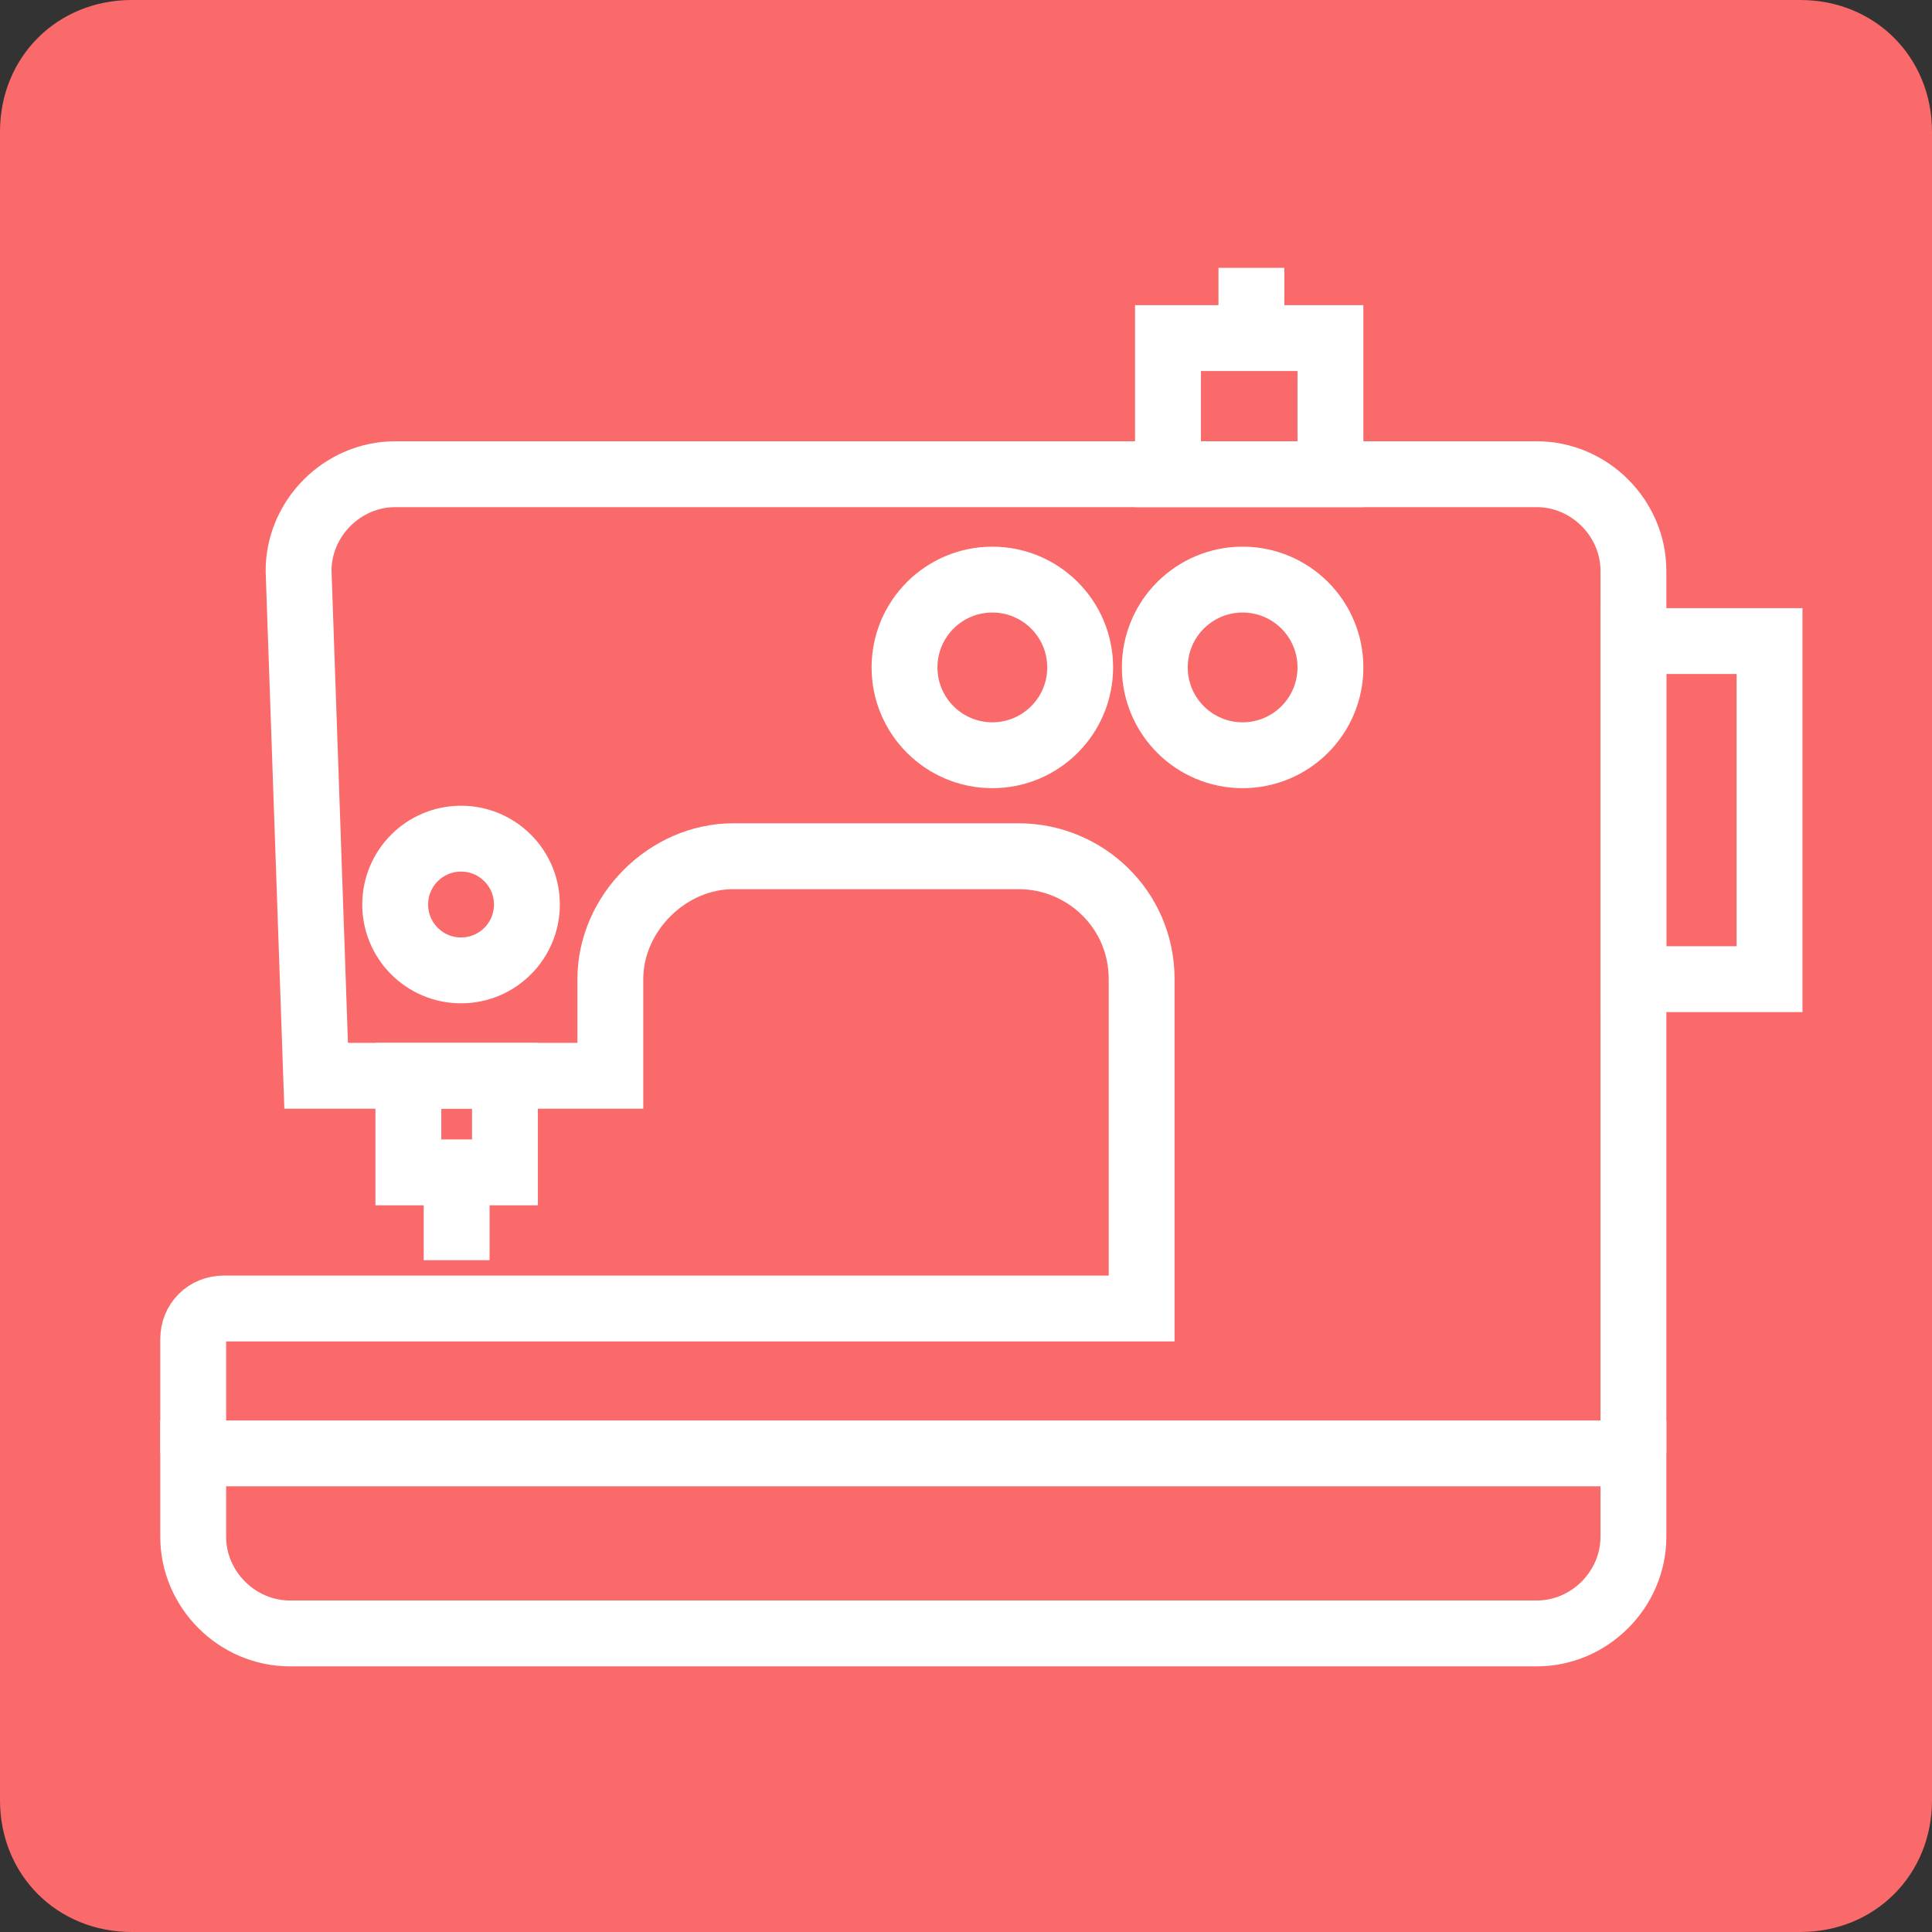
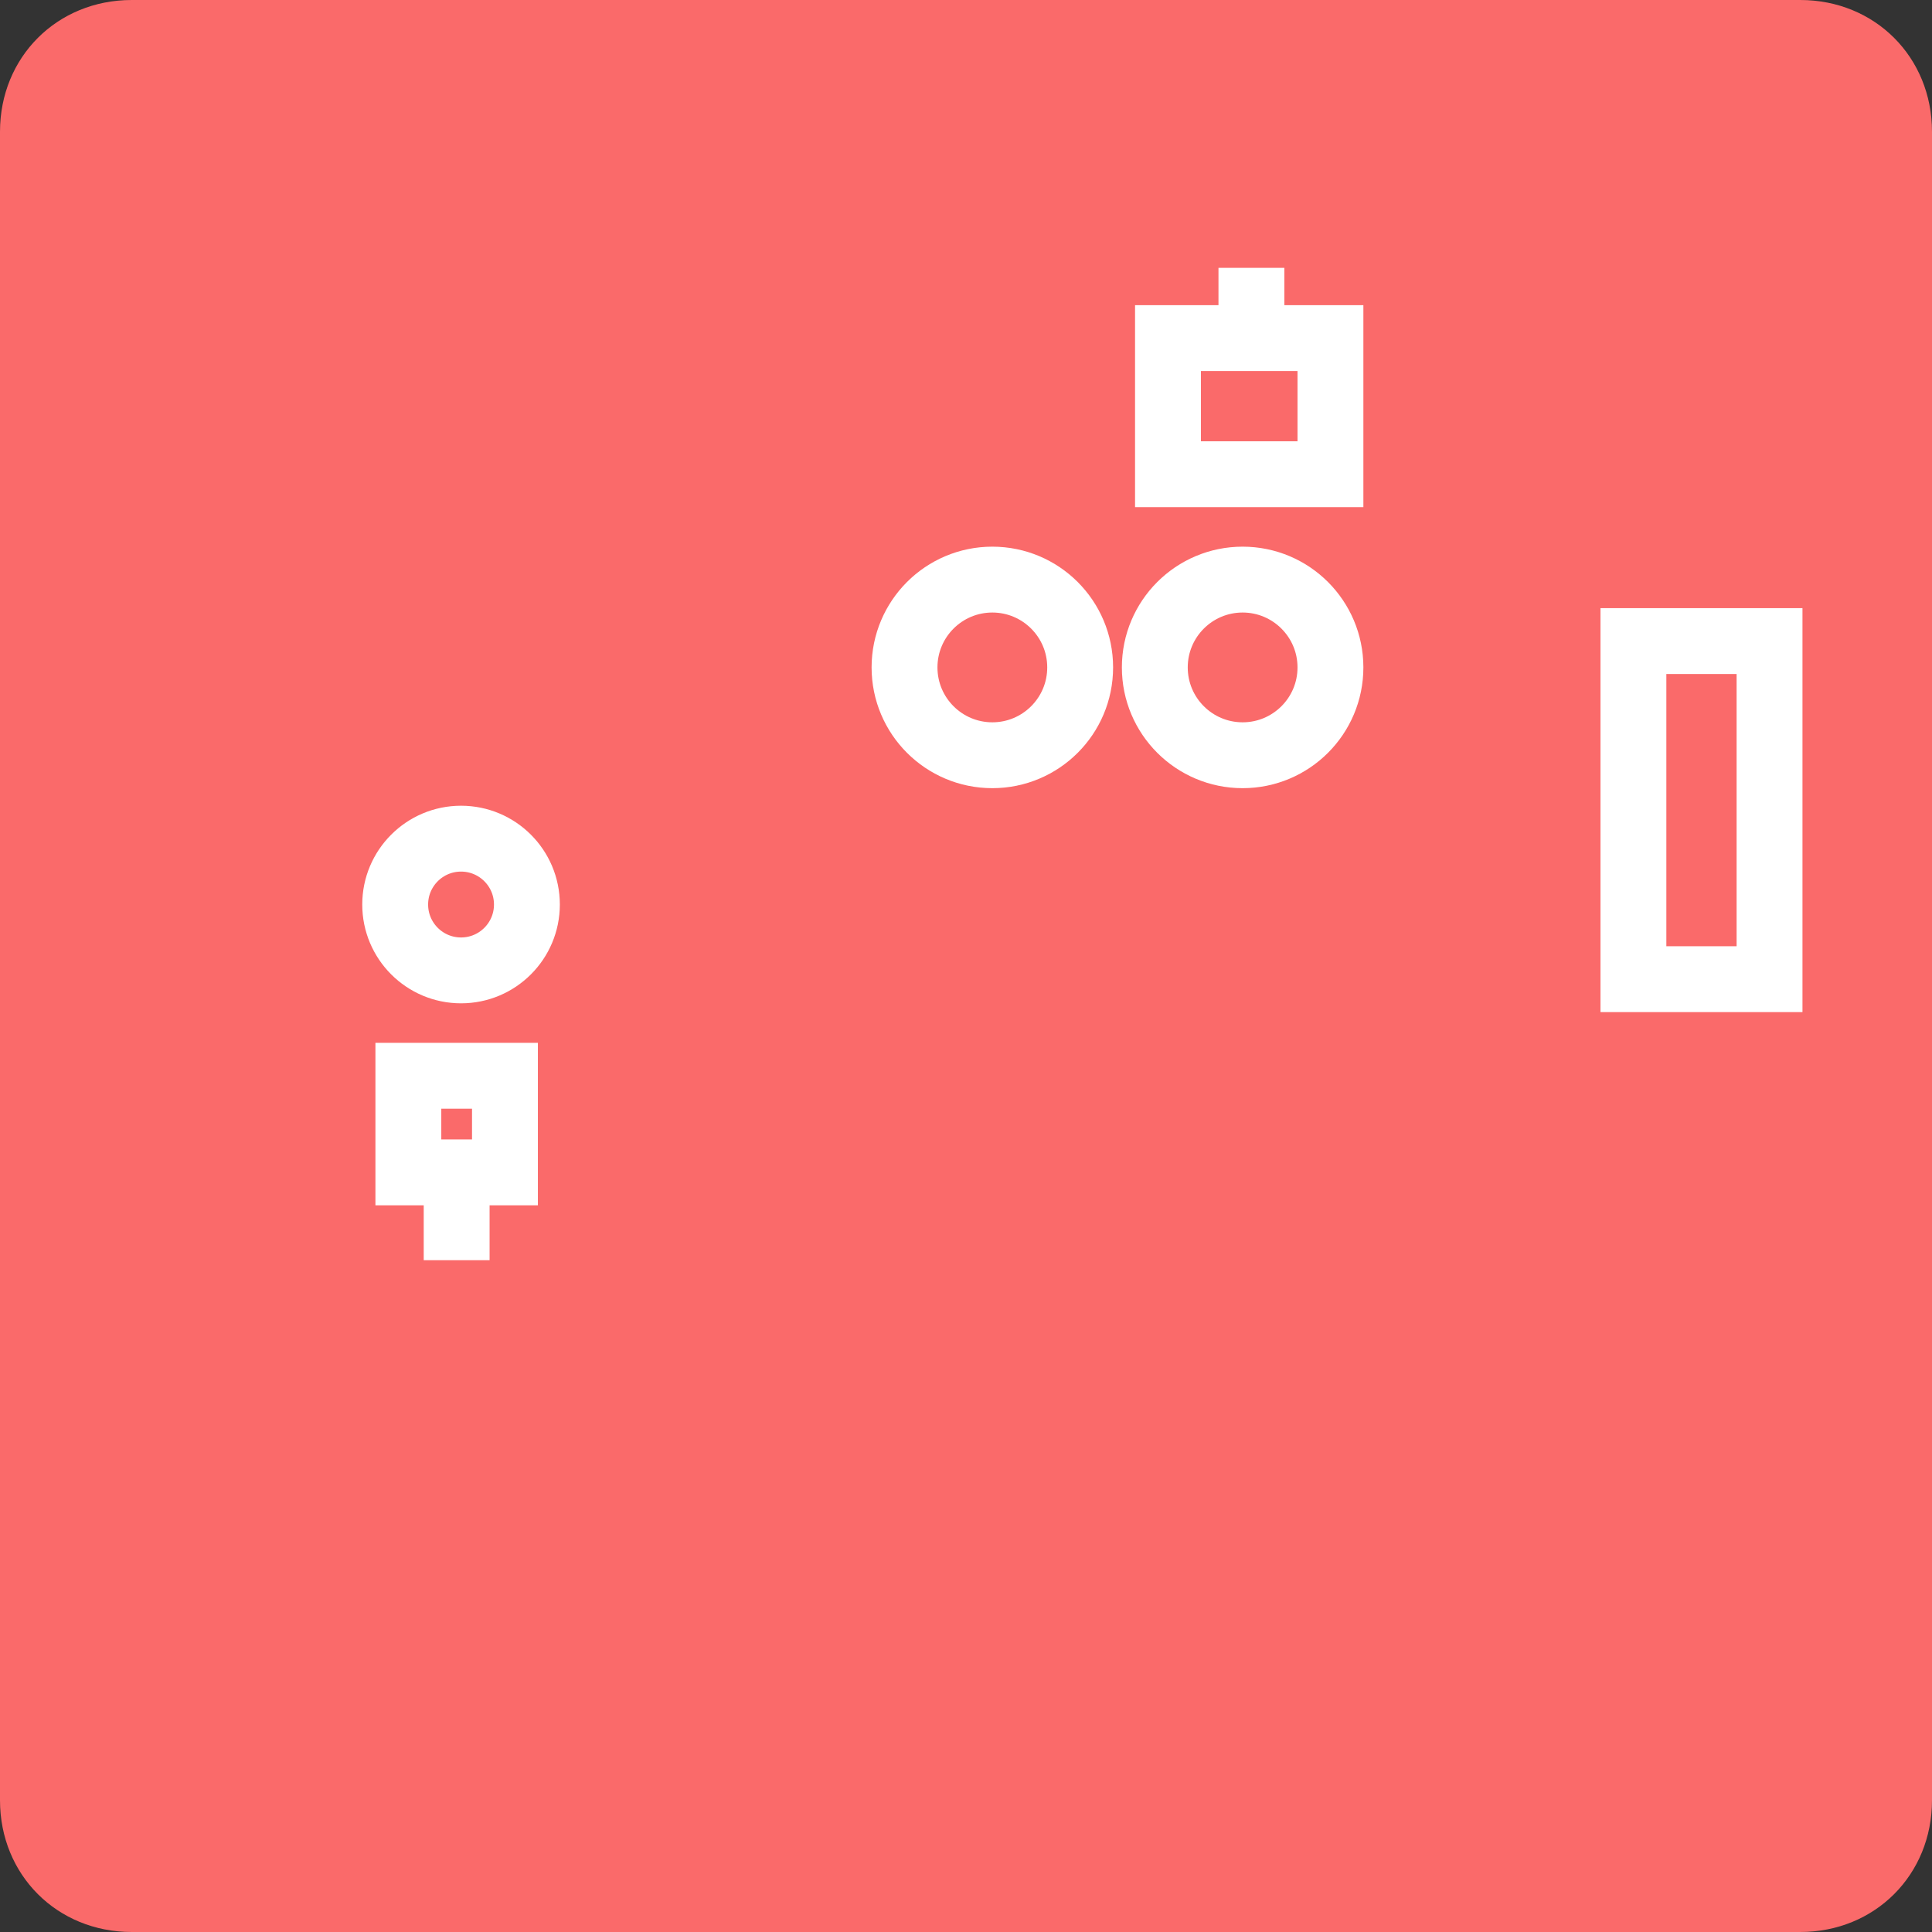
<svg xmlns="http://www.w3.org/2000/svg" version="1.1" id="Layer_1" x="0px" y="0px" viewBox="0 0 44 44" style="enable-background:new 0 0 44 44;" xml:space="preserve">
  <rect x="0" y="0" width="44" height="44" fill="#333333" stroke="none" />
  <style type="text/css"> .st0{fill:#FA6A6A;} .st1{fill:none;stroke:#FFFFFF;stroke-width:1.5;stroke-miterlimit:10;} </style>
  <path class="st0" d="M3,0h38c1.7,0,3,1.3,3,3v38c0,1.7-1.3,3-3,3H3c-1.7,0-3-1.3-3-3V3C0,1.3,1.3,0,3,0z" />
-   <path class="st1" d="M4.4,33.1V35c0,1.2,1,2.2,2.2,2.2H35c1.2,0,2.2-1,2.2-2.2v-1.9H4.4z" />
-   <path class="st1" d="M37.2,33.1V13c0-1.2-1-2.2-2.2-2.2H9c-1.2,0-2.2,1-2.2,2.2l0.4,11.5h6.7v-2.2c0-1.5,1.3-2.8,2.8-2.8h6.5 c1.5,0,2.8,1.2,2.8,2.8v7.5H5.1c-0.4,0-0.7,0.3-0.7,0.7v2.6" />
  <circle class="st1" cx="10.5" cy="20.6" r="1.5" />
  <circle class="st1" cx="22.6" cy="15.2" r="2" />
  <circle class="st1" cx="28.3" cy="15.2" r="2" />
  <rect x="26.6" y="7.7" class="st1" width="3.7" height="3.1" />
  <rect x="37.2" y="14.6" class="st1" width="3.1" height="7.7" />
  <rect x="9.3" y="24.5" class="st1" width="2.2" height="2.2" />
  <line class="st1" x1="28.5" y1="6.1" x2="28.5" y2="7.7" />
  <line class="st1" x1="10.4" y1="26.4" x2="10.4" y2="28.7" />
</svg>